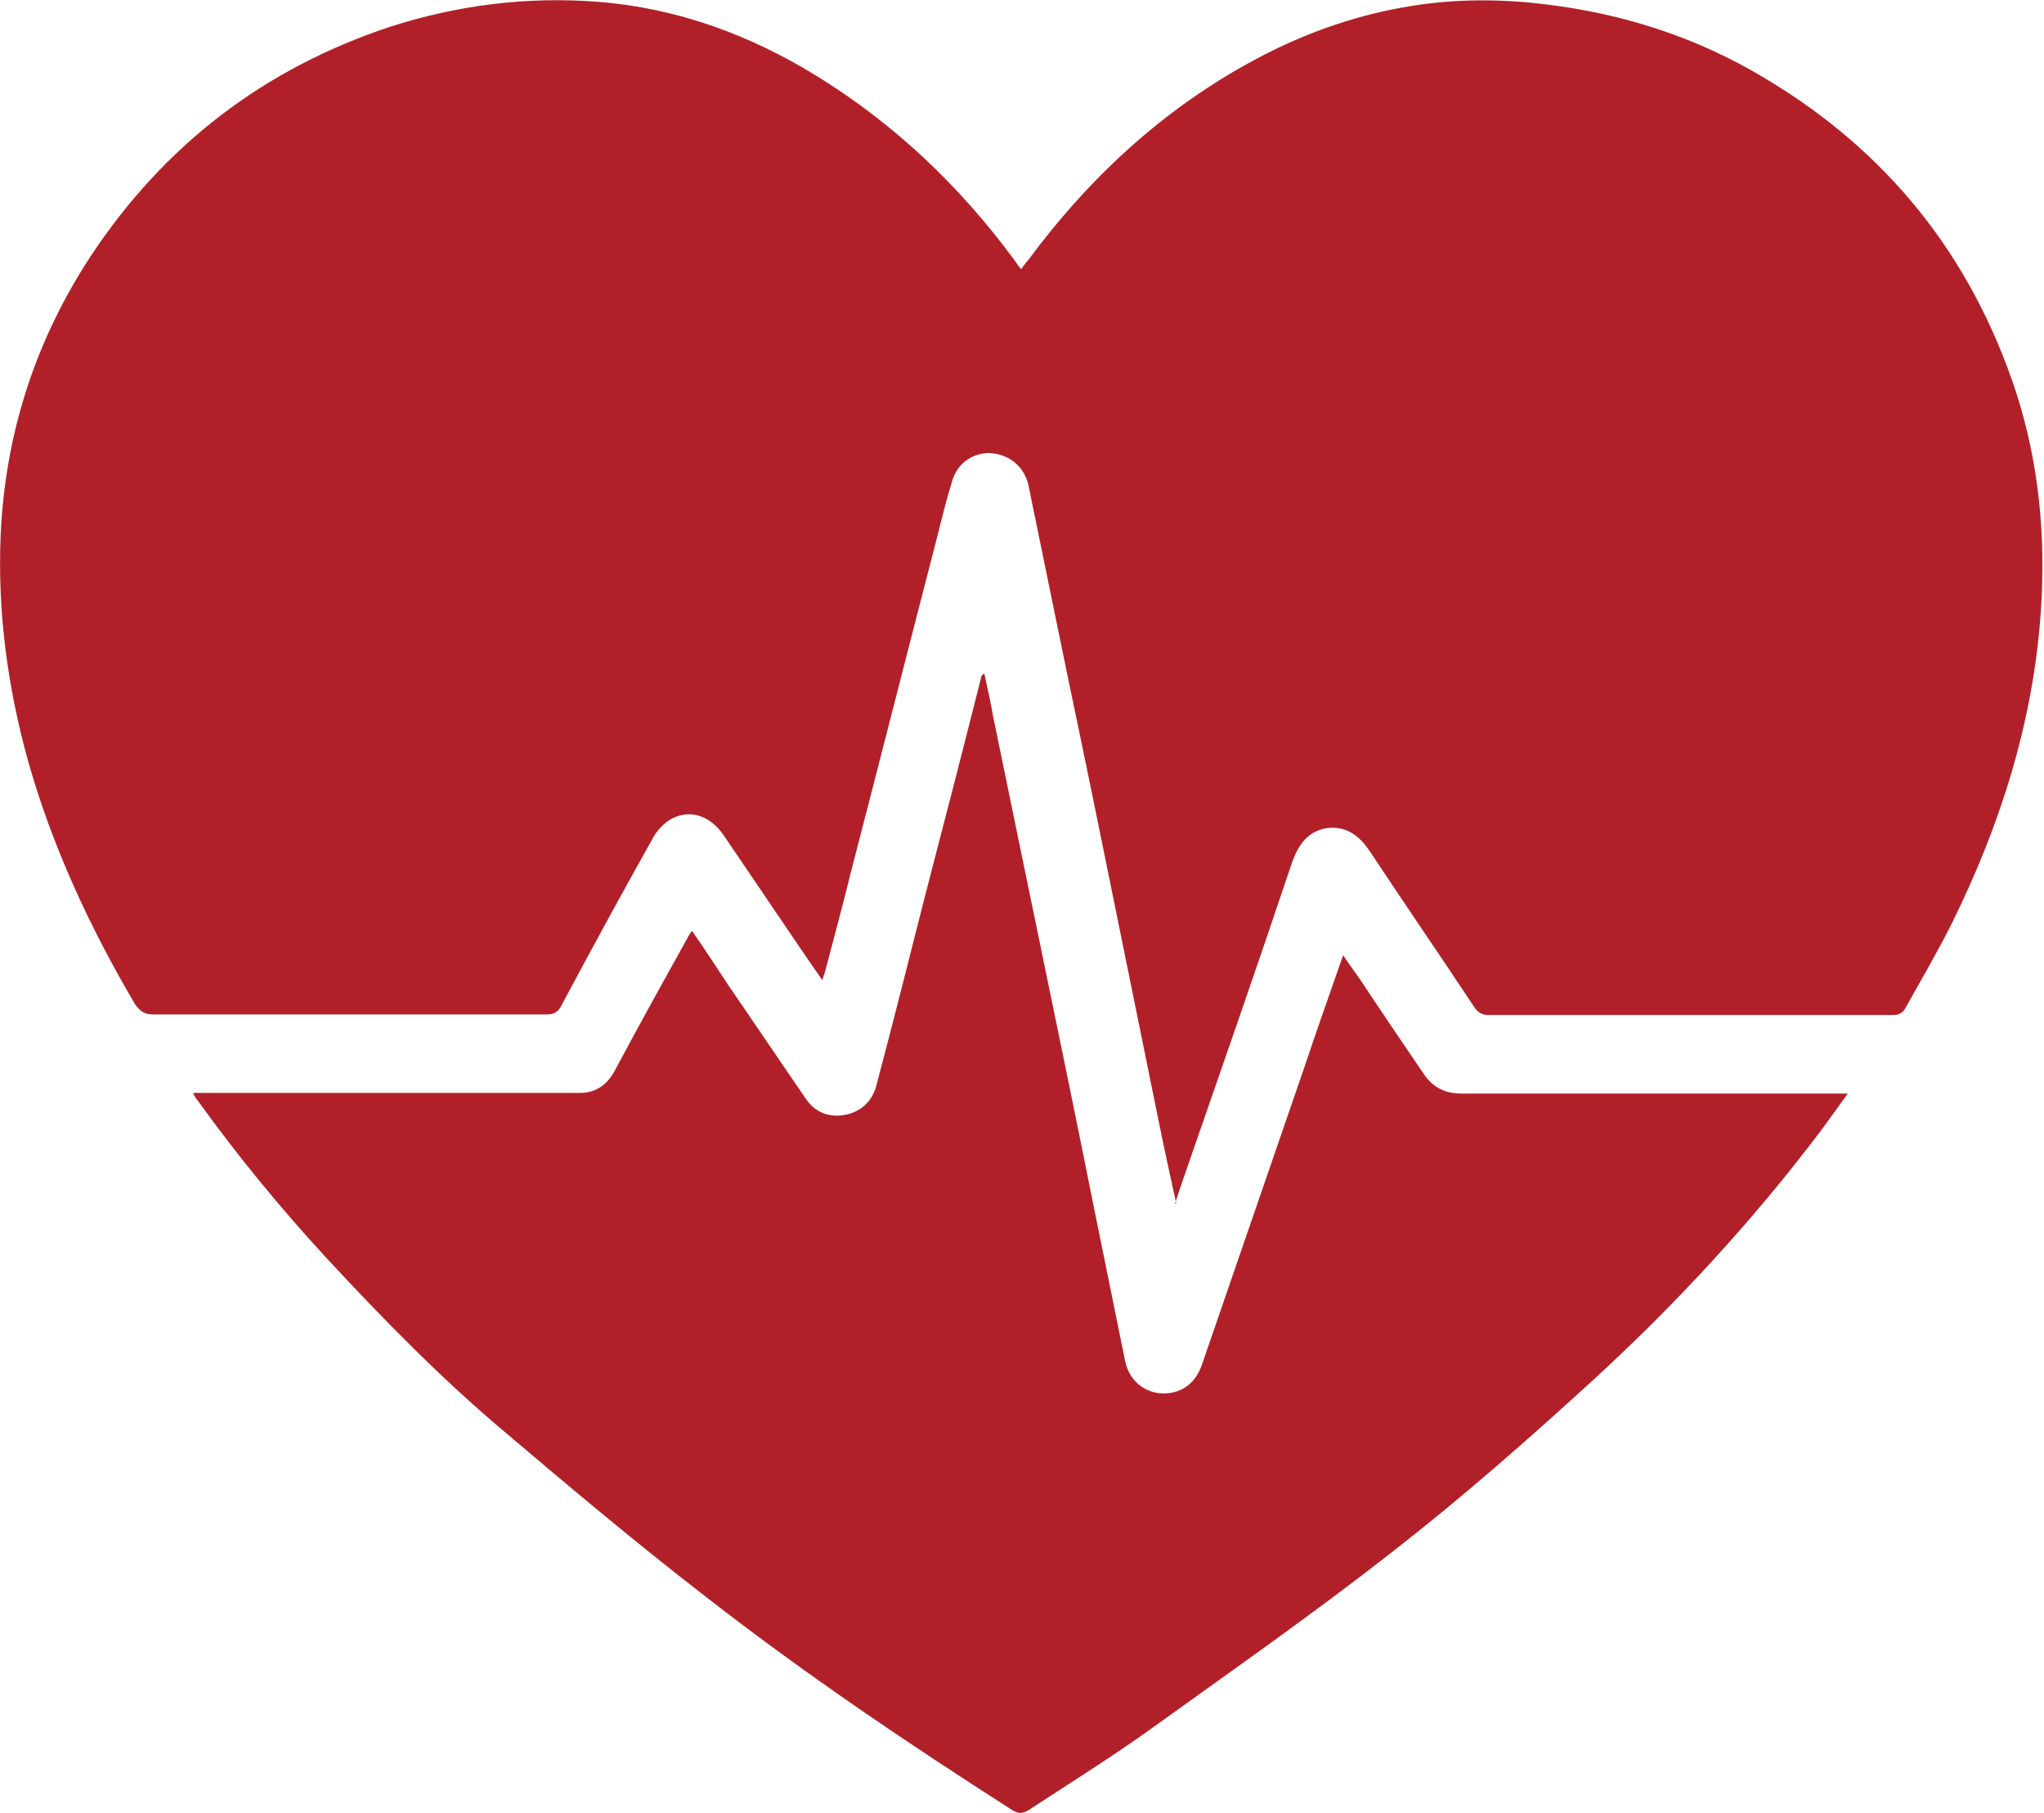
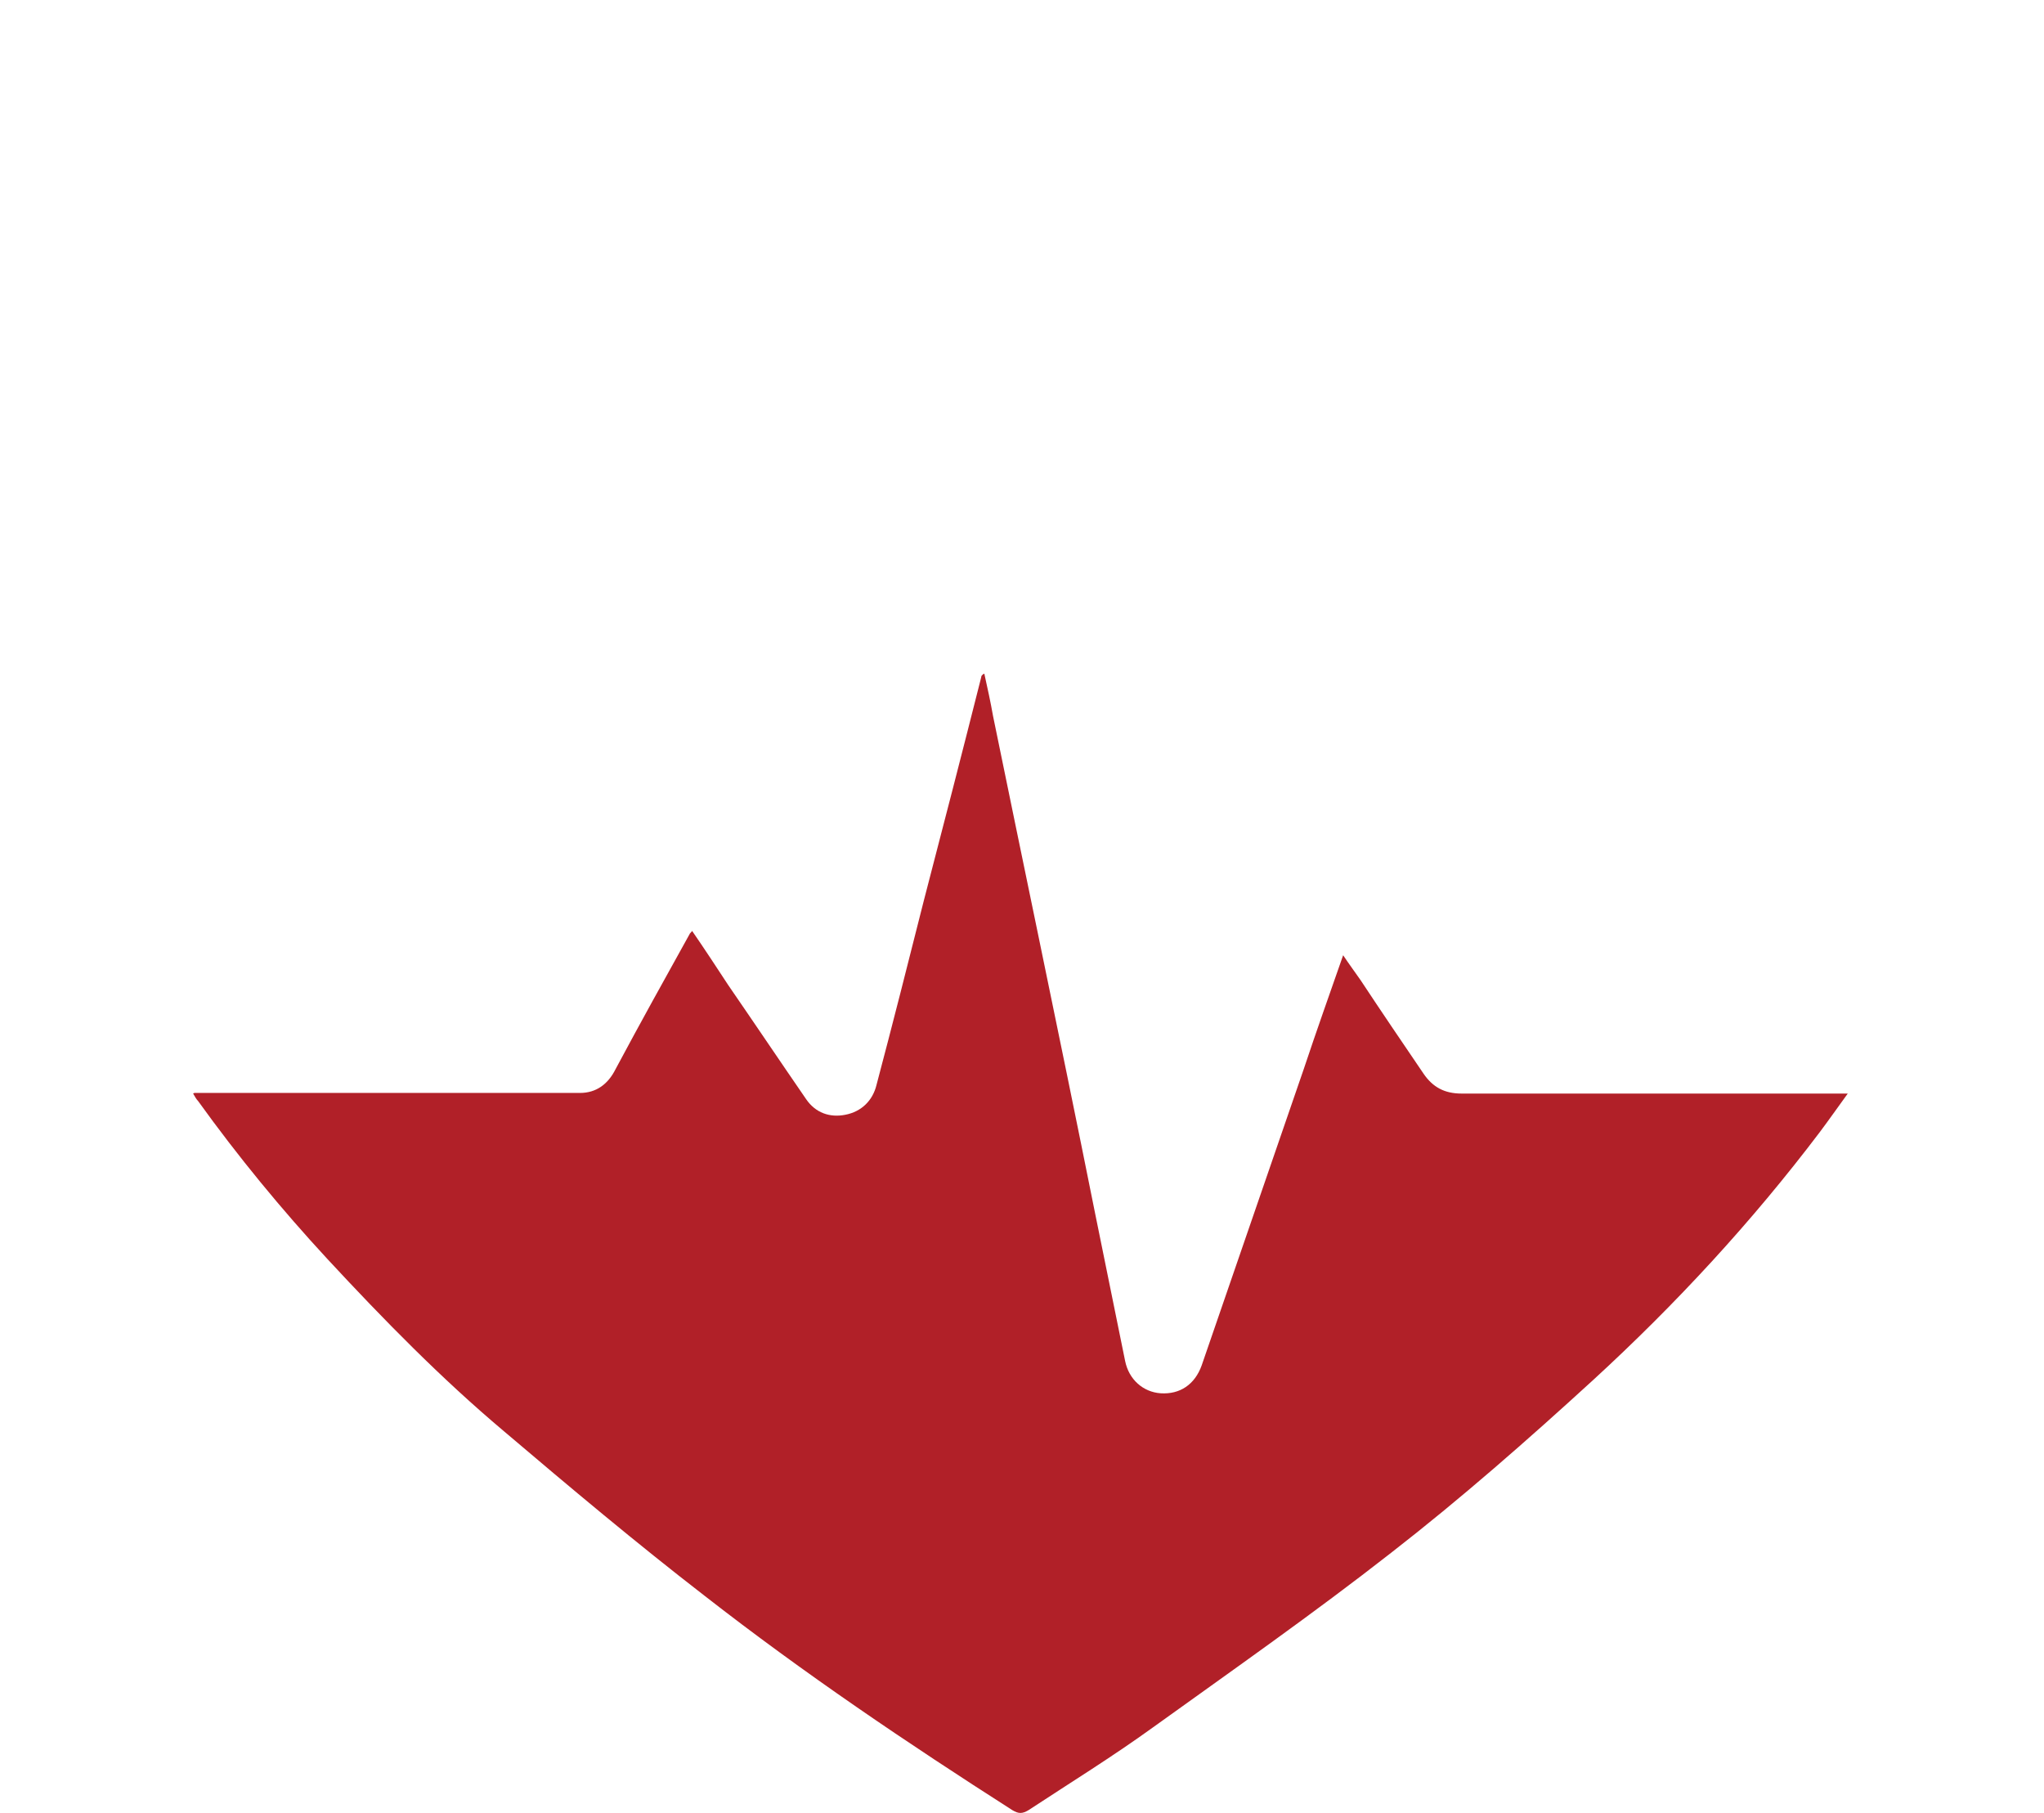
<svg xmlns="http://www.w3.org/2000/svg" id="b" data-name="Capa 2" viewBox="0 0 32.81 29.09">
  <defs>
    <style> .d { fill: #b12028; fill-rule: evenodd; } </style>
  </defs>
  <g id="c" data-name="Capa 1">
    <g>
-       <path class="d" d="M18.88,19.31c-.11-.5-.21-.96-.3-1.41-.2-.98-.4-1.97-.6-2.95-.27-1.33-.54-2.66-.82-3.99-.2-.96-.39-1.91-.59-2.87-.02-.1-.04-.2-.06-.3-.07-.3-.3-.5-.63-.52-.22,0-.49.12-.59.43-.1.32-.18.65-.26.97-.46,1.77-.91,3.55-1.37,5.32-.13.53-.27,1.05-.41,1.58-.01.04-.03.09-.05.16-.16-.23-.3-.43-.44-.64-.38-.56-.76-1.12-1.14-1.68-.23-.34-.58-.44-.89-.24-.1.07-.19.17-.25.28-.5.89-.99,1.79-1.47,2.69-.05.1-.12.14-.23.14-2.11,0-4.22,0-6.32,0-.14,0-.21-.05-.29-.16-.73-1.24-1.33-2.53-1.72-3.91C.12,11.02-.04,9.82.01,8.6c.07-1.62.55-3.12,1.44-4.48C2.63,2.33,4.24,1.1,6.26.43,7.35.08,8.47-.06,9.61.03c1.26.1,2.43.53,3.5,1.19,1.25.77,2.3,1.77,3.17,2.95.03.04.06.09.11.15.04-.05.07-.1.11-.14,1.03-1.39,2.28-2.53,3.83-3.32.73-.37,1.5-.63,2.3-.76.72-.12,1.45-.12,2.18-.03,1.25.15,2.43.53,3.51,1.18,1.97,1.17,3.32,2.85,4.04,5.04.37,1.14.48,2.32.4,3.51-.12,1.78-.65,3.44-1.43,5.02-.23.46-.49.9-.74,1.35-.05.09-.11.12-.21.12-1.43,0-2.86,0-4.28,0-.73,0-1.46,0-2.19,0-.11,0-.18-.03-.24-.12-.55-.83-1.12-1.66-1.67-2.49-.17-.26-.38-.43-.7-.39-.31.05-.46.27-.56.55-.57,1.7-1.16,3.39-1.75,5.09-.04.12-.08.23-.13.39Z" />
      <path class="d" d="M3.12,17.54c.83,0,1.63,0,2.43,0,1.25,0,2.51,0,3.76,0,.26,0,.45-.14.57-.38.39-.73.79-1.45,1.19-2.17,0-.01.02-.02.04-.05.2.29.39.58.58.87.42.61.83,1.22,1.25,1.83.15.22.38.3.63.25.26-.05.44-.23.5-.48.26-.98.51-1.97.76-2.96.31-1.19.62-2.39.92-3.58,0-.02.01-.04.05-.06.05.23.1.45.14.68.24,1.17.48,2.33.72,3.49.31,1.5.62,3,.92,4.5.16.79.32,1.57.48,2.36.06.3.29.5.57.52.31.02.55-.14.66-.45.55-1.59,1.09-3.17,1.64-4.76.2-.6.41-1.19.63-1.82.1.15.19.27.28.4.33.5.67,1,1.01,1.5.15.22.34.32.61.32,1.22,0,2.45,0,3.68,0h2.52c-.16.22-.3.42-.45.62-1.09,1.44-2.31,2.76-3.64,3.98-1.05.96-2.12,1.9-3.24,2.77-1.24.97-2.54,1.88-3.82,2.8-.65.47-1.33.89-2,1.33-.1.06-.16.06-.26,0-1.69-1.08-3.35-2.2-4.94-3.44-1.1-.85-2.16-1.74-3.22-2.64-1.01-.85-1.93-1.79-2.83-2.76-.74-.8-1.44-1.65-2.08-2.54-.03-.03-.05-.07-.08-.12Z" />
    </g>
  </g>
</svg>